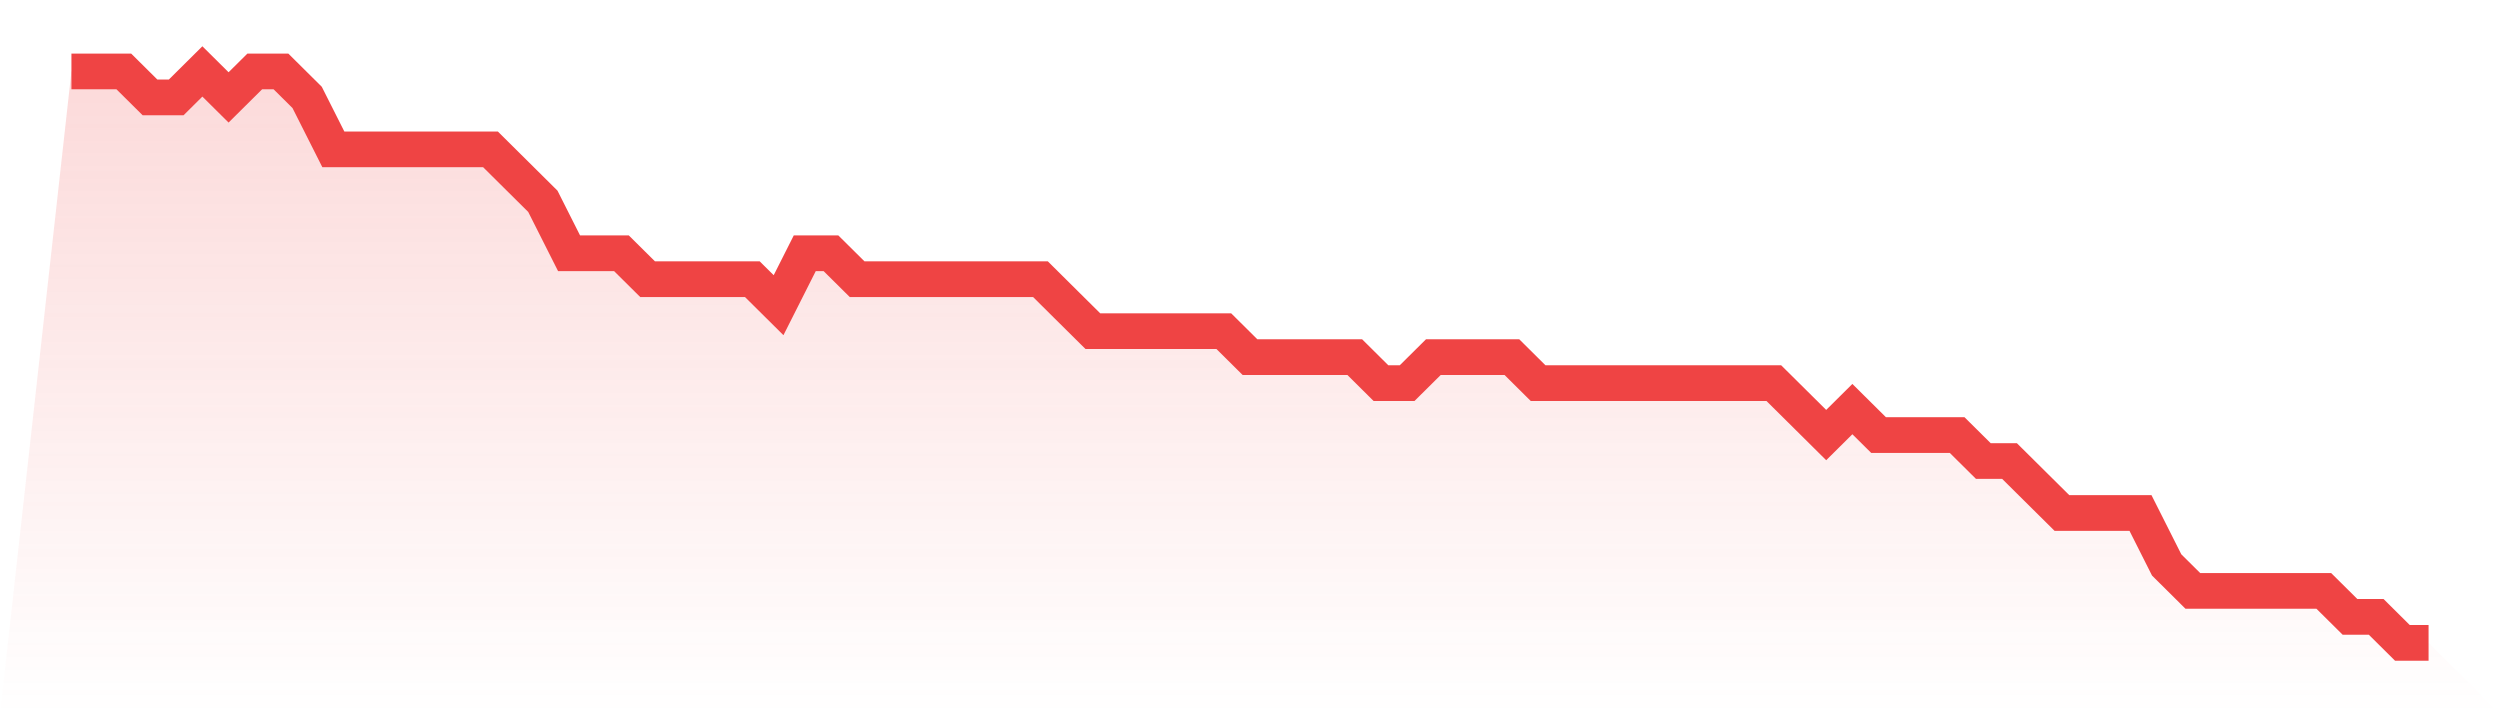
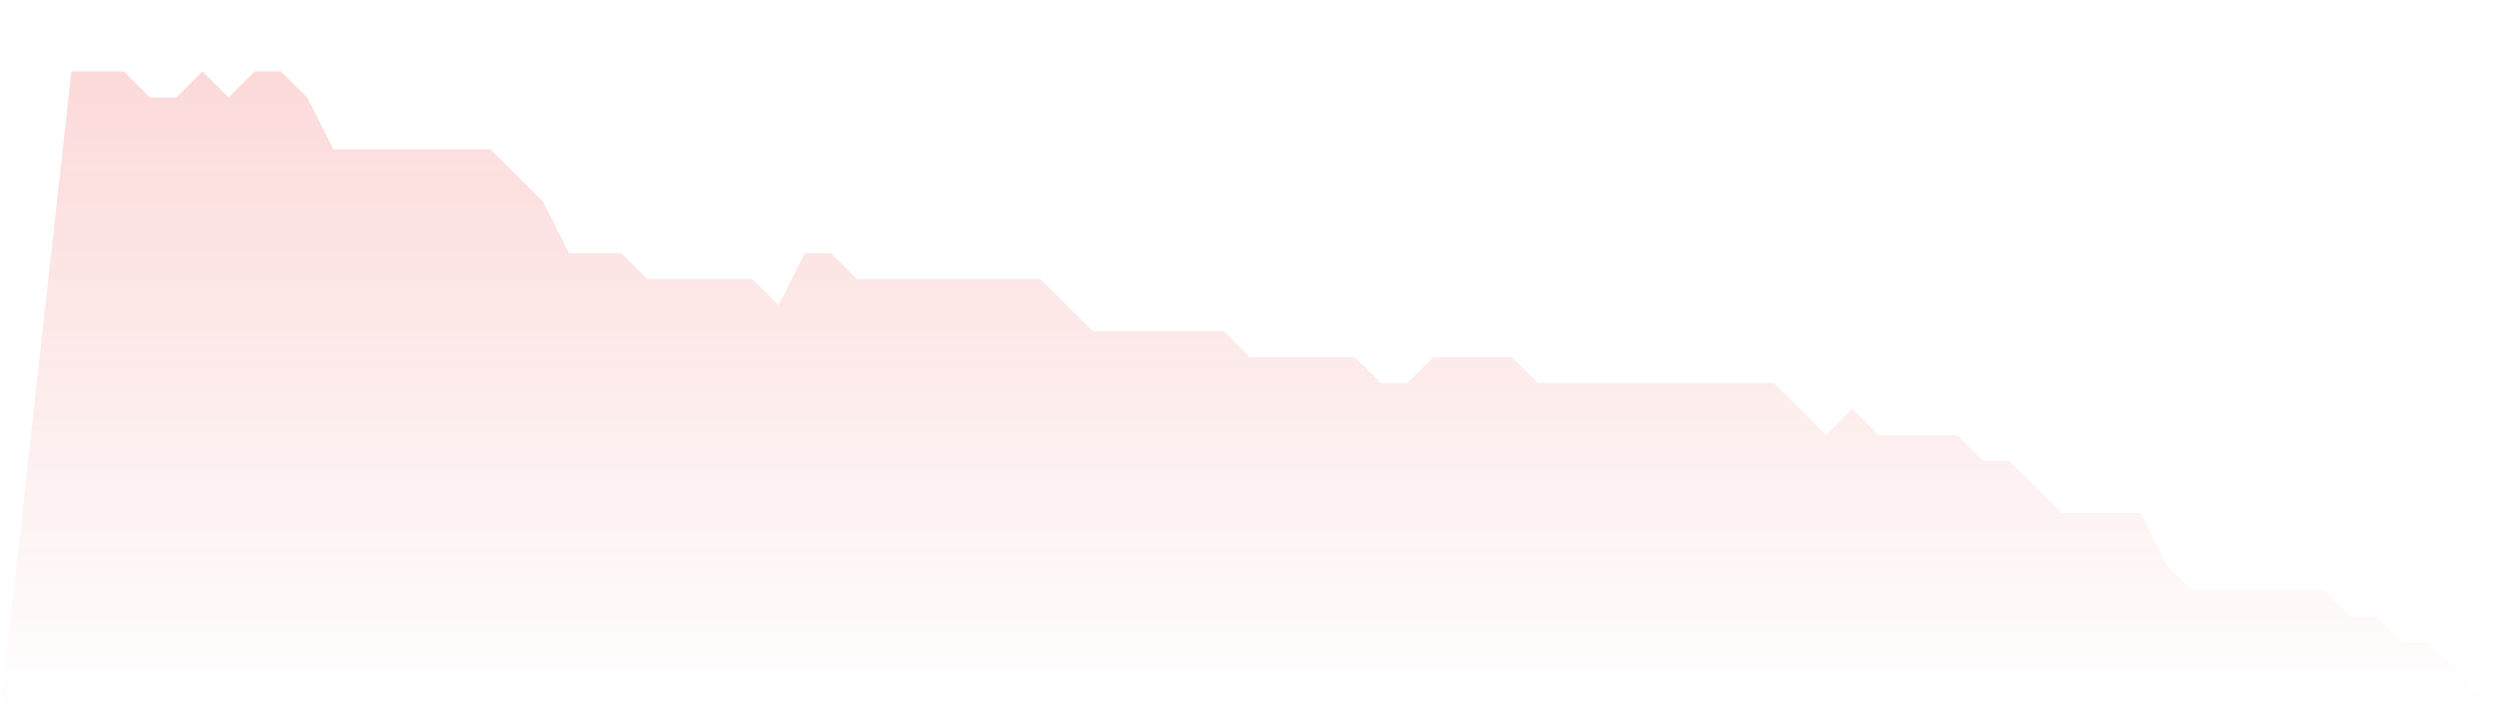
<svg xmlns="http://www.w3.org/2000/svg" viewBox="0 0 140 40">
  <defs>
    <linearGradient id="gradient" x1="0" x2="0" y1="0" y2="1">
      <stop offset="0%" stop-color="#ef4444" stop-opacity="0.2" />
      <stop offset="100%" stop-color="#ef4444" stop-opacity="0" />
    </linearGradient>
  </defs>
  <path d="M4,4 L4,4 L5.467,4 L6.933,4 L8.4,5.455 L9.867,5.455 L11.333,4 L12.8,5.455 L14.267,4 L15.733,4 L17.2,5.455 L18.667,8.364 L20.133,8.364 L21.6,8.364 L23.067,8.364 L24.533,8.364 L26,8.364 L27.467,8.364 L28.933,9.818 L30.4,11.273 L31.867,14.182 L33.333,14.182 L34.8,14.182 L36.267,15.636 L37.733,15.636 L39.2,15.636 L40.667,15.636 L42.133,15.636 L43.6,17.091 L45.067,14.182 L46.533,14.182 L48,15.636 L49.467,15.636 L50.933,15.636 L52.4,15.636 L53.867,15.636 L55.333,15.636 L56.8,15.636 L58.267,15.636 L59.733,17.091 L61.2,18.545 L62.667,18.545 L64.133,18.545 L65.6,18.545 L67.067,18.545 L68.533,18.545 L70,20 L71.467,20 L72.933,20 L74.4,20 L75.867,20 L77.333,21.455 L78.8,21.455 L80.267,20 L81.733,20 L83.2,20 L84.667,20 L86.133,21.455 L87.6,21.455 L89.067,21.455 L90.533,21.455 L92,21.455 L93.467,21.455 L94.933,21.455 L96.4,21.455 L97.867,21.455 L99.333,21.455 L100.8,22.909 L102.267,24.364 L103.733,22.909 L105.2,24.364 L106.667,24.364 L108.133,24.364 L109.6,24.364 L111.067,25.818 L112.533,25.818 L114,27.273 L115.467,28.727 L116.933,28.727 L118.4,28.727 L119.867,28.727 L121.333,31.636 L122.8,33.091 L124.267,33.091 L125.733,33.091 L127.2,33.091 L128.667,33.091 L130.133,33.091 L131.6,34.545 L133.067,34.545 L134.533,36 L136,36 L140,40 L0,40 z" fill="url(#gradient)" />
-   <path d="M4,4 L4,4 L5.467,4 L6.933,4 L8.4,5.455 L9.867,5.455 L11.333,4 L12.8,5.455 L14.267,4 L15.733,4 L17.2,5.455 L18.667,8.364 L20.133,8.364 L21.6,8.364 L23.067,8.364 L24.533,8.364 L26,8.364 L27.467,8.364 L28.933,9.818 L30.4,11.273 L31.867,14.182 L33.333,14.182 L34.8,14.182 L36.267,15.636 L37.733,15.636 L39.2,15.636 L40.667,15.636 L42.133,15.636 L43.6,17.091 L45.067,14.182 L46.533,14.182 L48,15.636 L49.467,15.636 L50.933,15.636 L52.4,15.636 L53.867,15.636 L55.333,15.636 L56.8,15.636 L58.267,15.636 L59.733,17.091 L61.2,18.545 L62.667,18.545 L64.133,18.545 L65.6,18.545 L67.067,18.545 L68.533,18.545 L70,20 L71.467,20 L72.933,20 L74.4,20 L75.867,20 L77.333,21.455 L78.8,21.455 L80.267,20 L81.733,20 L83.2,20 L84.667,20 L86.133,21.455 L87.6,21.455 L89.067,21.455 L90.533,21.455 L92,21.455 L93.467,21.455 L94.933,21.455 L96.4,21.455 L97.867,21.455 L99.333,21.455 L100.8,22.909 L102.267,24.364 L103.733,22.909 L105.2,24.364 L106.667,24.364 L108.133,24.364 L109.6,24.364 L111.067,25.818 L112.533,25.818 L114,27.273 L115.467,28.727 L116.933,28.727 L118.4,28.727 L119.867,28.727 L121.333,31.636 L122.8,33.091 L124.267,33.091 L125.733,33.091 L127.2,33.091 L128.667,33.091 L130.133,33.091 L131.6,34.545 L133.067,34.545 L134.533,36 L136,36" fill="none" stroke="#ef4444" stroke-width="2" />
</svg>